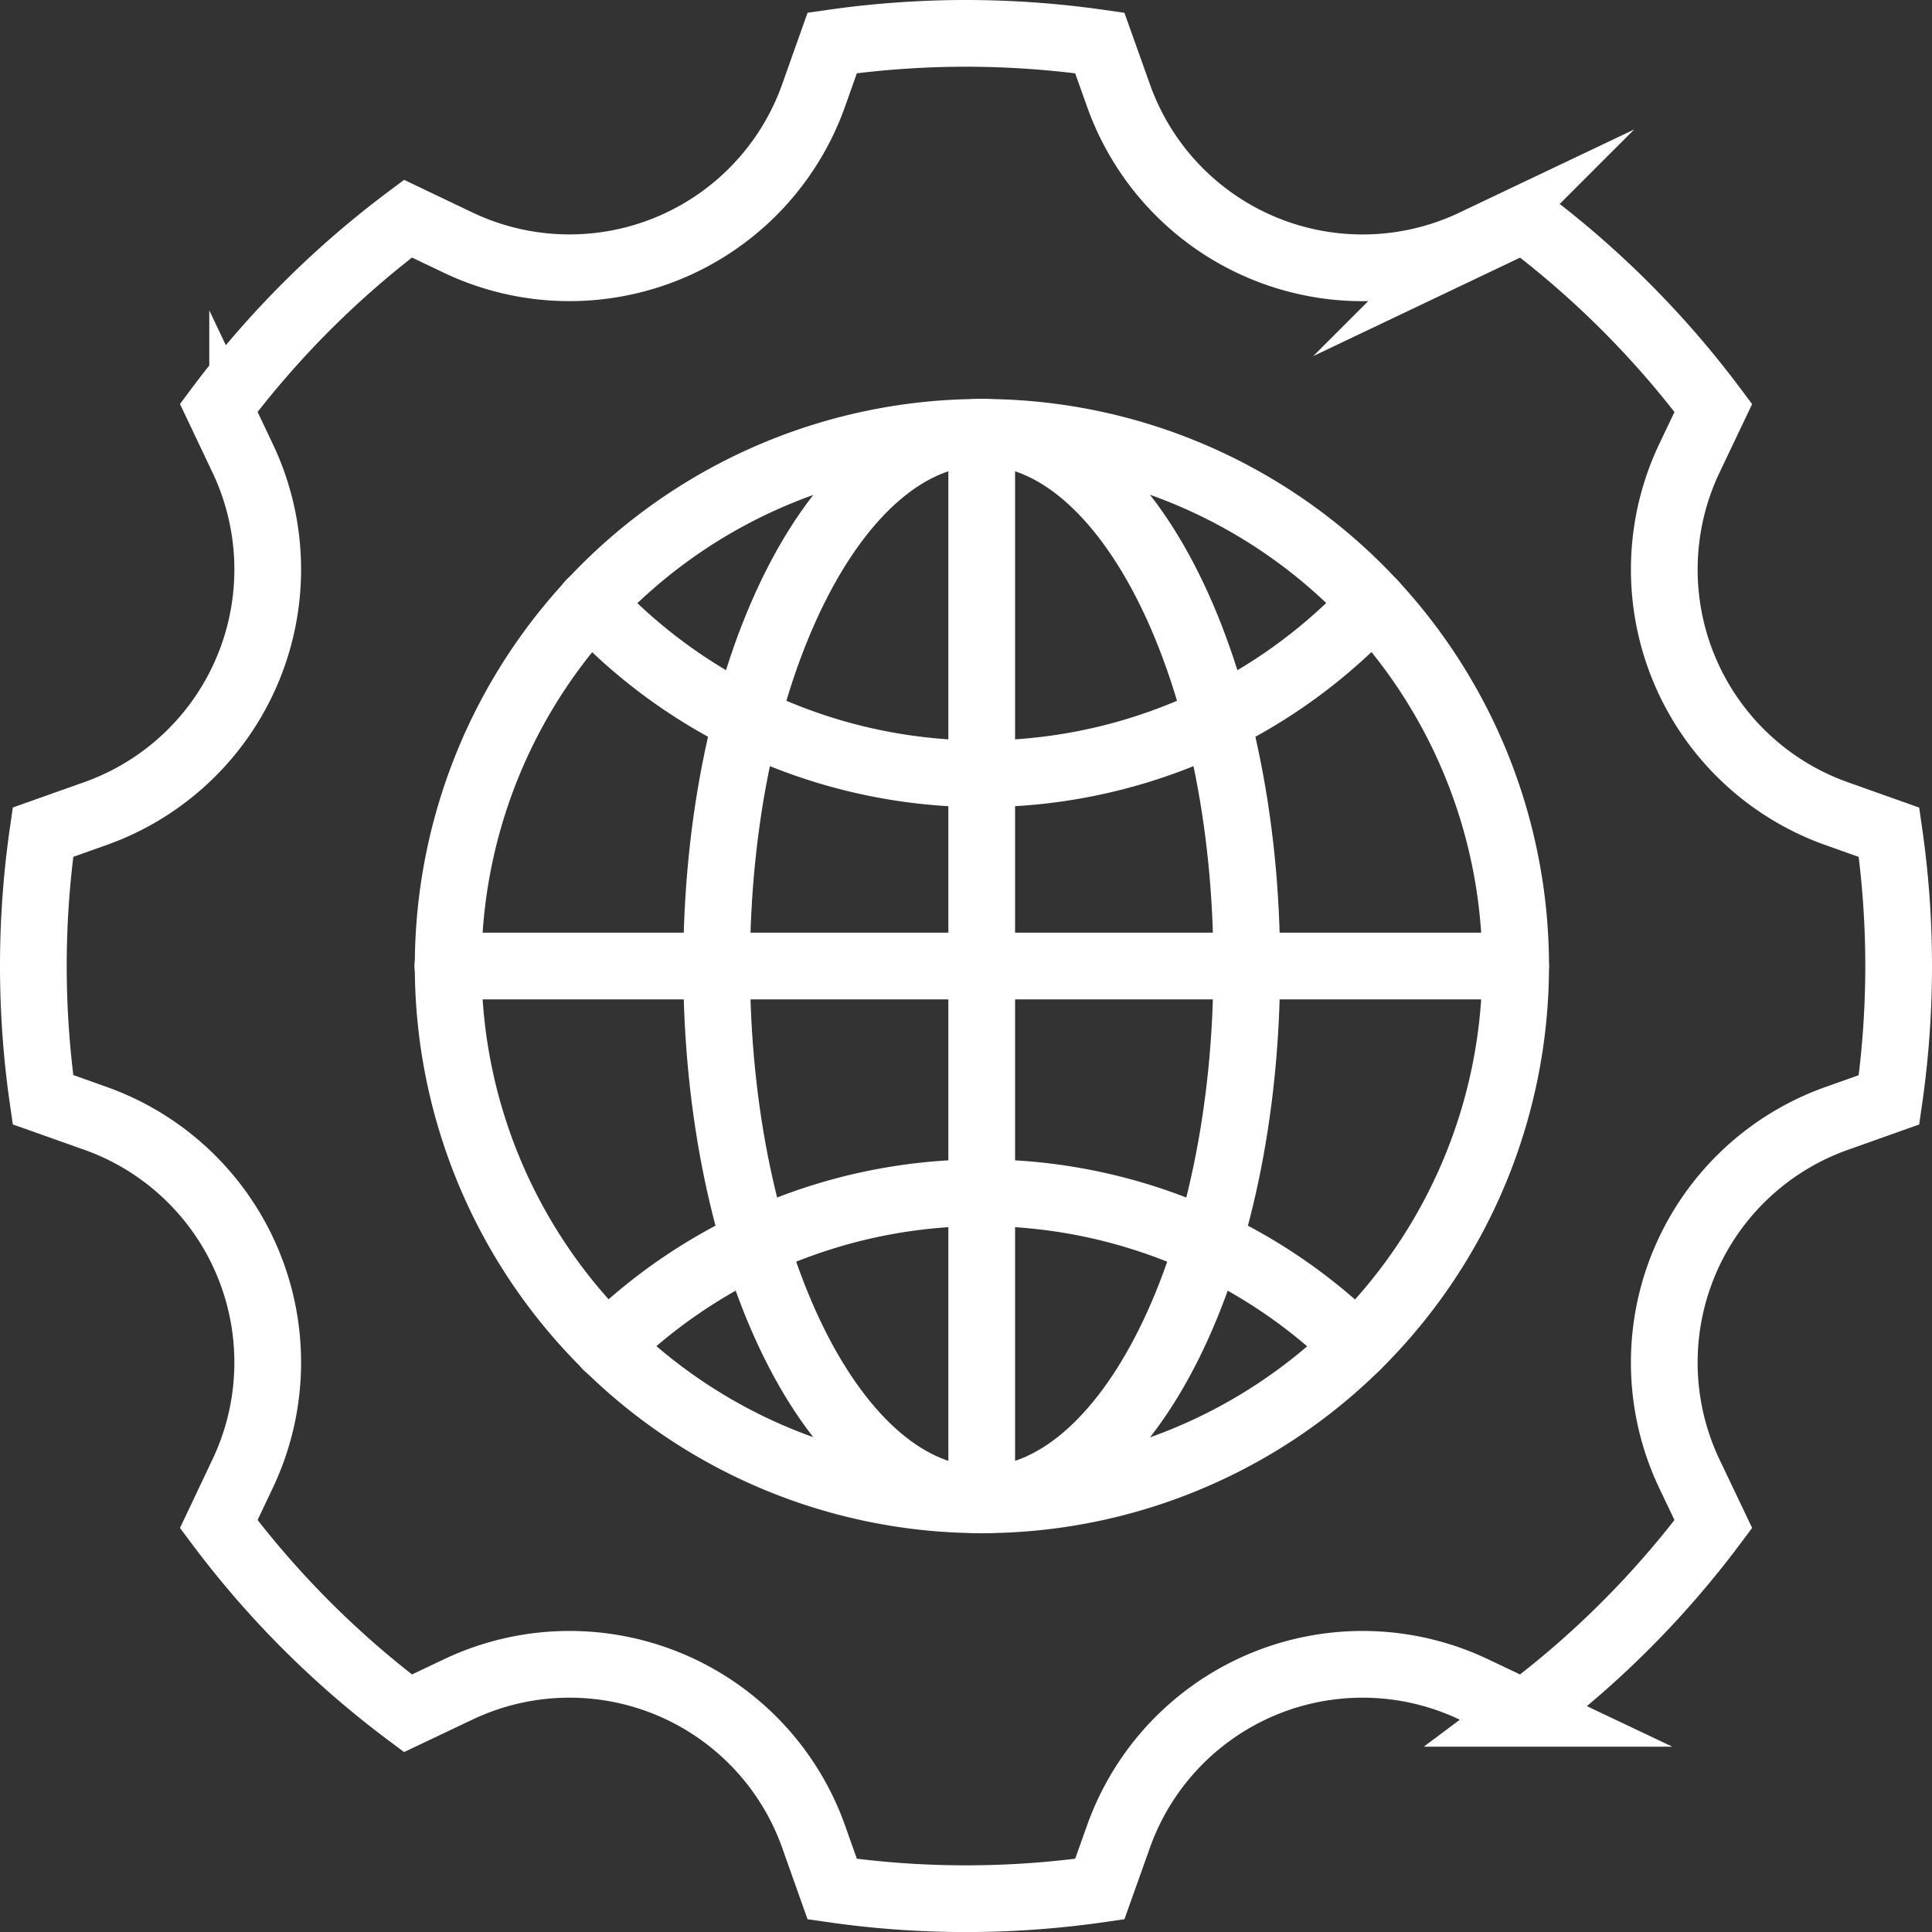
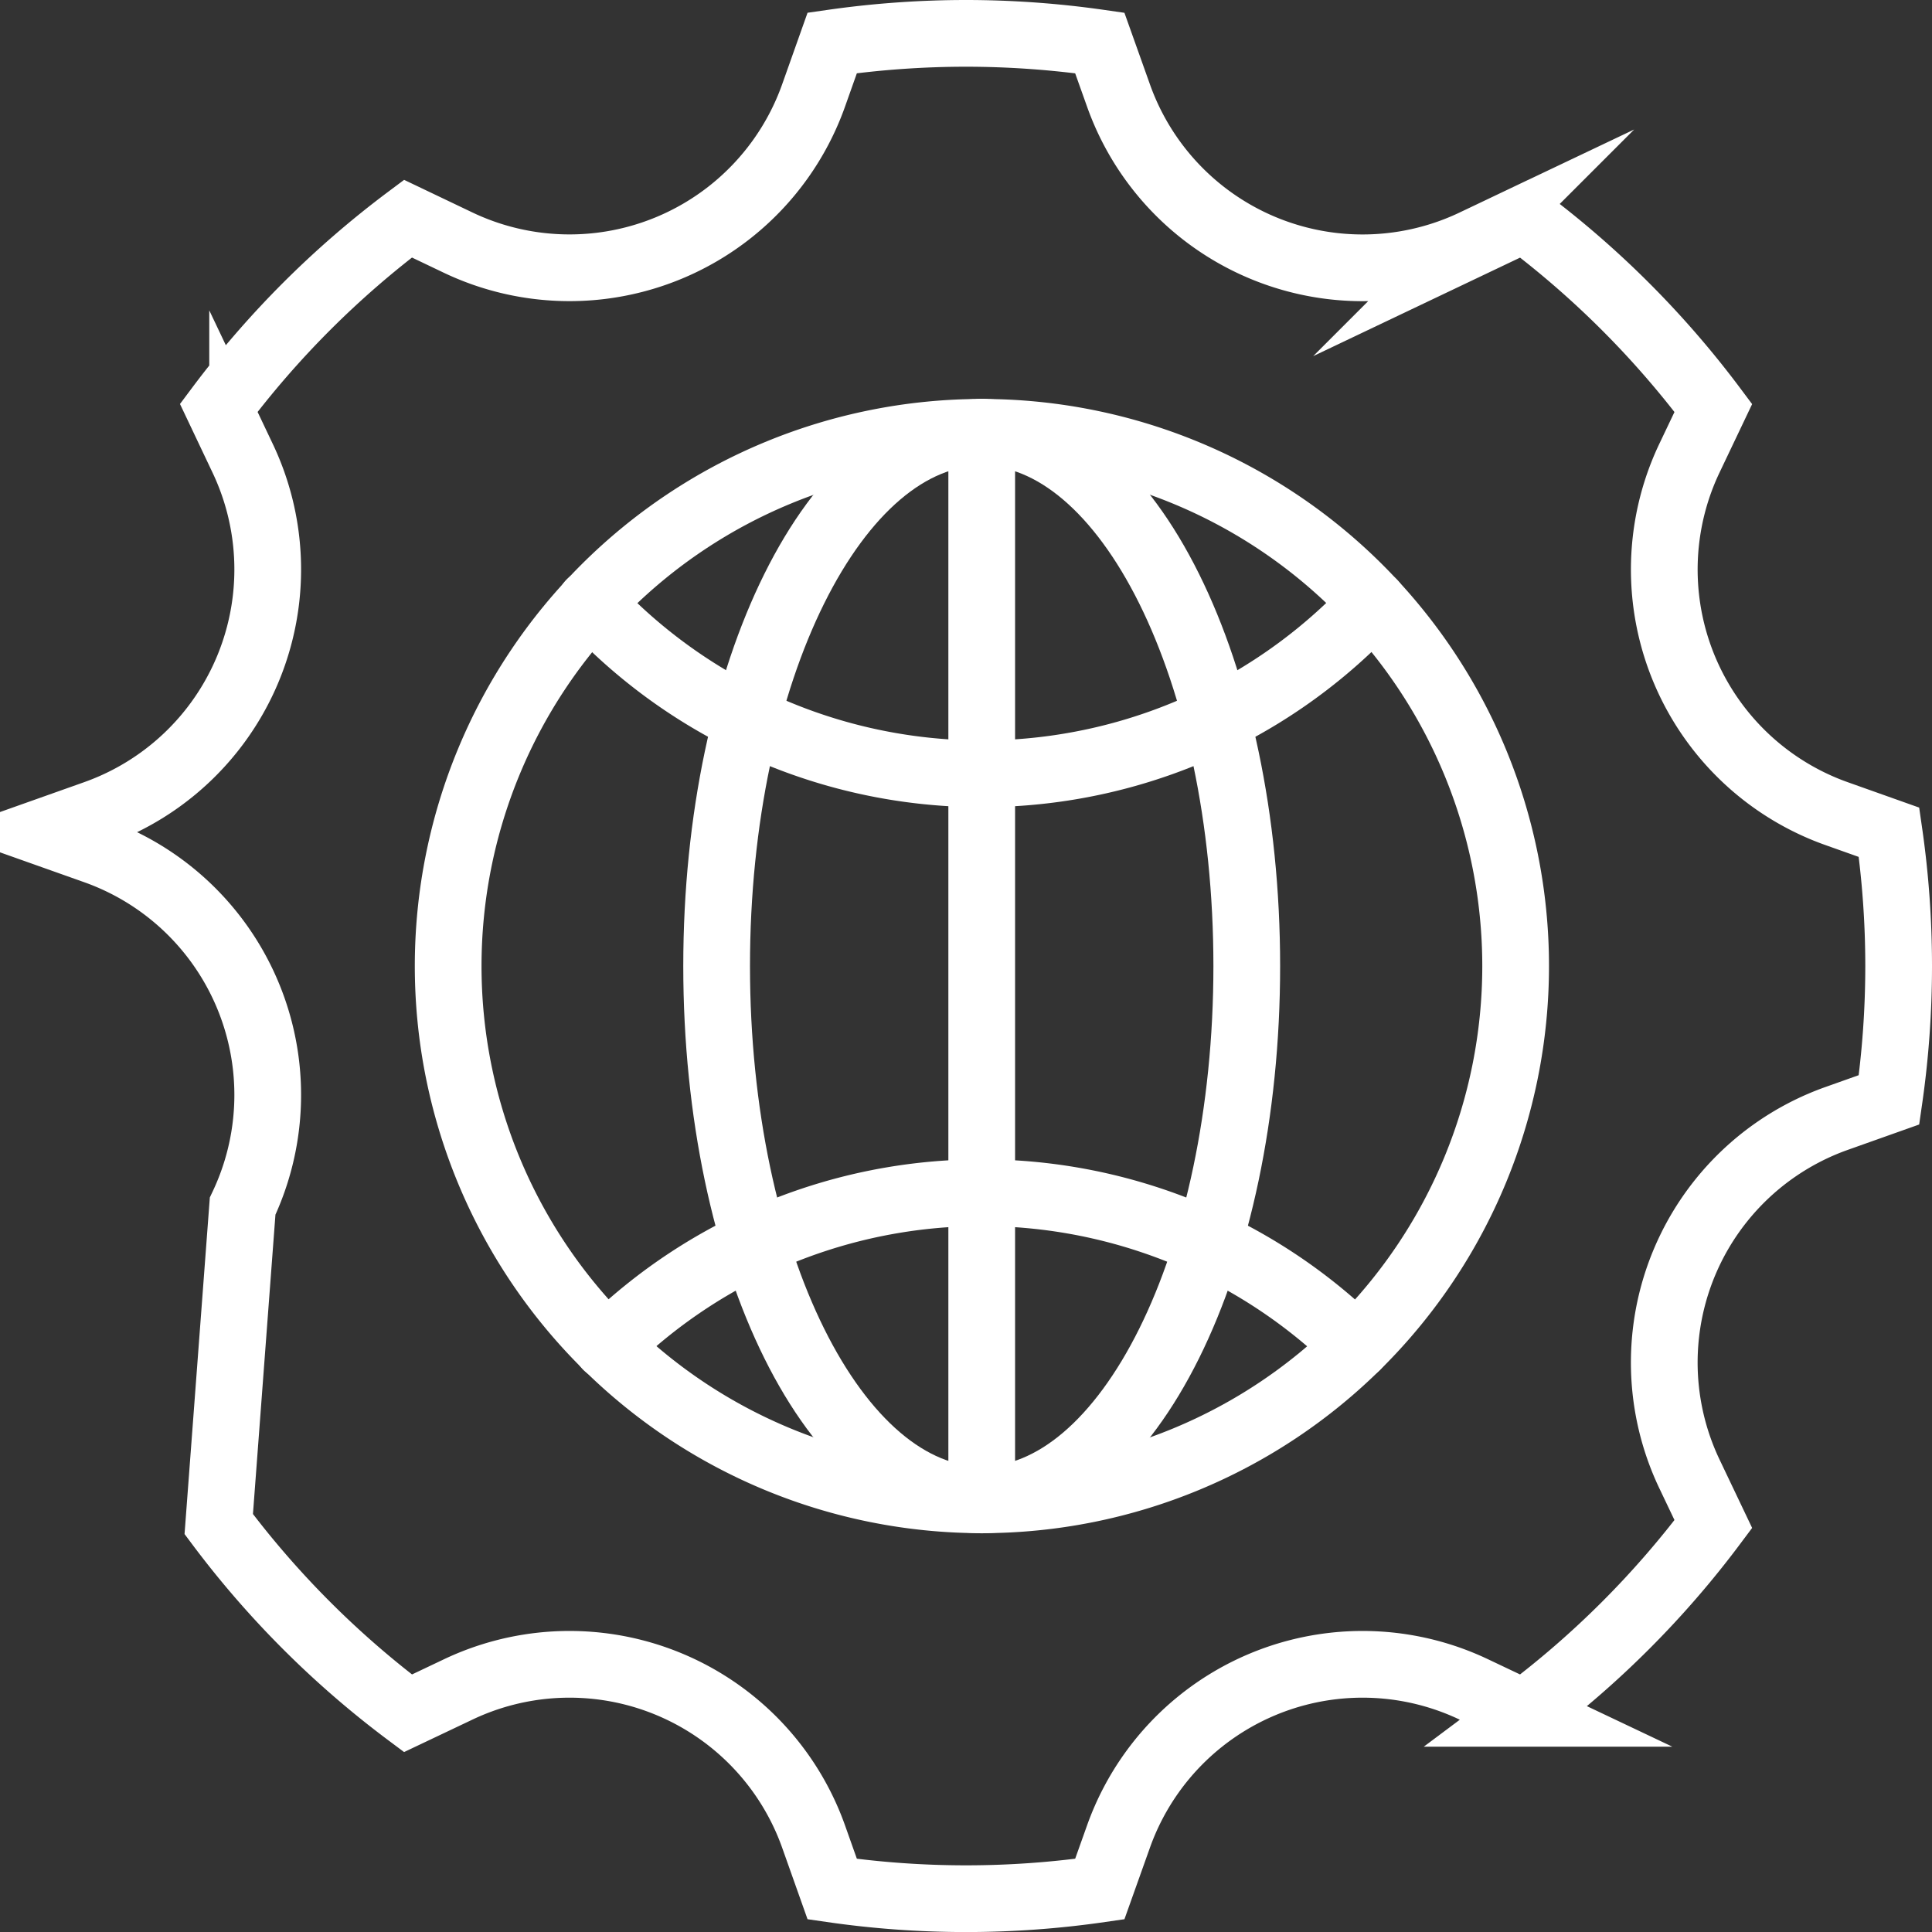
<svg xmlns="http://www.w3.org/2000/svg" width="43.437" height="43.438" viewBox="0 0 43.437 43.438">
  <rect x="0" y="0" width="43.437" height="43.438" fill="#333333" stroke="none" />
  <g id="그룹_20300" data-name="그룹 20300" transform="translate(-6361.18 4815.328)">
-     <path id="패스_12548" data-name="패스 12548" d="M21.719,10.524a21.251,21.251,0,0,0-3.008.215l-.419,1.181a5.824,5.824,0,0,1-7.989,3.31L9.172,14.69a21.09,21.09,0,0,0-4.254,4.254l.537,1.132a5.825,5.825,0,0,1-3.308,7.989l-1.181.419a21.032,21.032,0,0,0,0,6.015l1.181.419a5.825,5.825,0,0,1,3.308,7.989L4.918,44.04a21.049,21.049,0,0,0,4.254,4.254l1.131-.537a5.825,5.825,0,0,1,7.989,3.308l.419,1.181a21.032,21.032,0,0,0,6.015,0l.421-1.181a5.824,5.824,0,0,1,7.988-3.308l1.132.537a21.049,21.049,0,0,0,4.254-4.254l-.539-1.131a5.824,5.824,0,0,1,3.31-7.989l1.179-.419a21.032,21.032,0,0,0,0-6.015l-1.179-.419a5.825,5.825,0,0,1-3.31-7.989l.539-1.132a21.09,21.09,0,0,0-4.254-4.254l-1.132.539a5.823,5.823,0,0,1-7.988-3.31l-.421-1.181A21.246,21.246,0,0,0,21.719,10.524Z" transform="translate(6361.18 -4825.102)" fill="none" stroke="#fff" stroke-linecap="round" stroke-miterlimit="10" stroke-width="1.5" />
+     <path id="패스_12548" data-name="패스 12548" d="M21.719,10.524a21.251,21.251,0,0,0-3.008.215l-.419,1.181a5.824,5.824,0,0,1-7.989,3.31L9.172,14.69a21.09,21.09,0,0,0-4.254,4.254l.537,1.132a5.825,5.825,0,0,1-3.308,7.989l-1.181.419l1.181.419a5.825,5.825,0,0,1,3.308,7.989L4.918,44.04a21.049,21.049,0,0,0,4.254,4.254l1.131-.537a5.825,5.825,0,0,1,7.989,3.308l.419,1.181a21.032,21.032,0,0,0,6.015,0l.421-1.181a5.824,5.824,0,0,1,7.988-3.308l1.132.537a21.049,21.049,0,0,0,4.254-4.254l-.539-1.131a5.824,5.824,0,0,1,3.31-7.989l1.179-.419a21.032,21.032,0,0,0,0-6.015l-1.179-.419a5.825,5.825,0,0,1-3.31-7.989l.539-1.132a21.09,21.09,0,0,0-4.254-4.254l-1.132.539a5.823,5.823,0,0,1-7.988-3.31l-.421-1.181A21.246,21.246,0,0,0,21.719,10.524Z" transform="translate(6361.18 -4825.102)" fill="none" stroke="#fff" stroke-linecap="round" stroke-miterlimit="10" stroke-width="1.5" />
    <path id="패스_12549" data-name="패스 12549" d="M30.534,28.086a12,12,0,1,1-12-12A12,12,0,0,1,30.534,28.086Z" transform="translate(6364.722 -4821.694)" fill="none" stroke="#fff" stroke-linecap="round" stroke-miterlimit="10" stroke-width="1.5" />
    <path id="패스_12550" data-name="패스 12550" d="M8.745,30.137a12.005,12.005,0,0,1,16.851,0" transform="translate(6366.081 -4815.196)" fill="none" stroke="#fff" stroke-linecap="round" stroke-miterlimit="10" stroke-width="1.5" />
    <path id="패스_12551" data-name="패스 12551" d="M26.114,18.463a12,12,0,0,1-17.6,0" transform="translate(6365.938 -4820.235)" fill="none" stroke="#fff" stroke-linecap="round" stroke-miterlimit="10" stroke-width="1.5" />
    <path id="패스_12552" data-name="패스 12552" d="M22.193,28.086c0,6.63-2.668,12-5.96,12s-5.959-5.375-5.959-12,2.668-12,5.959-12S22.193,21.458,22.193,28.086Z" transform="translate(6367.018 -4821.694)" fill="none" stroke="#fff" stroke-linecap="round" stroke-miterlimit="10" stroke-width="1.5" />
    <line id="선_401" data-name="선 401" y1="24.007" transform="translate(6383.252 -4805.612)" fill="none" stroke="#fff" stroke-linecap="round" stroke-miterlimit="10" stroke-width="1.5" />
-     <line id="선_402" data-name="선 402" x1="24.007" transform="translate(6371.249 -4793.609)" fill="none" stroke="#fff" stroke-linecap="round" stroke-miterlimit="10" stroke-width="1.5" />
  </g>
</svg>